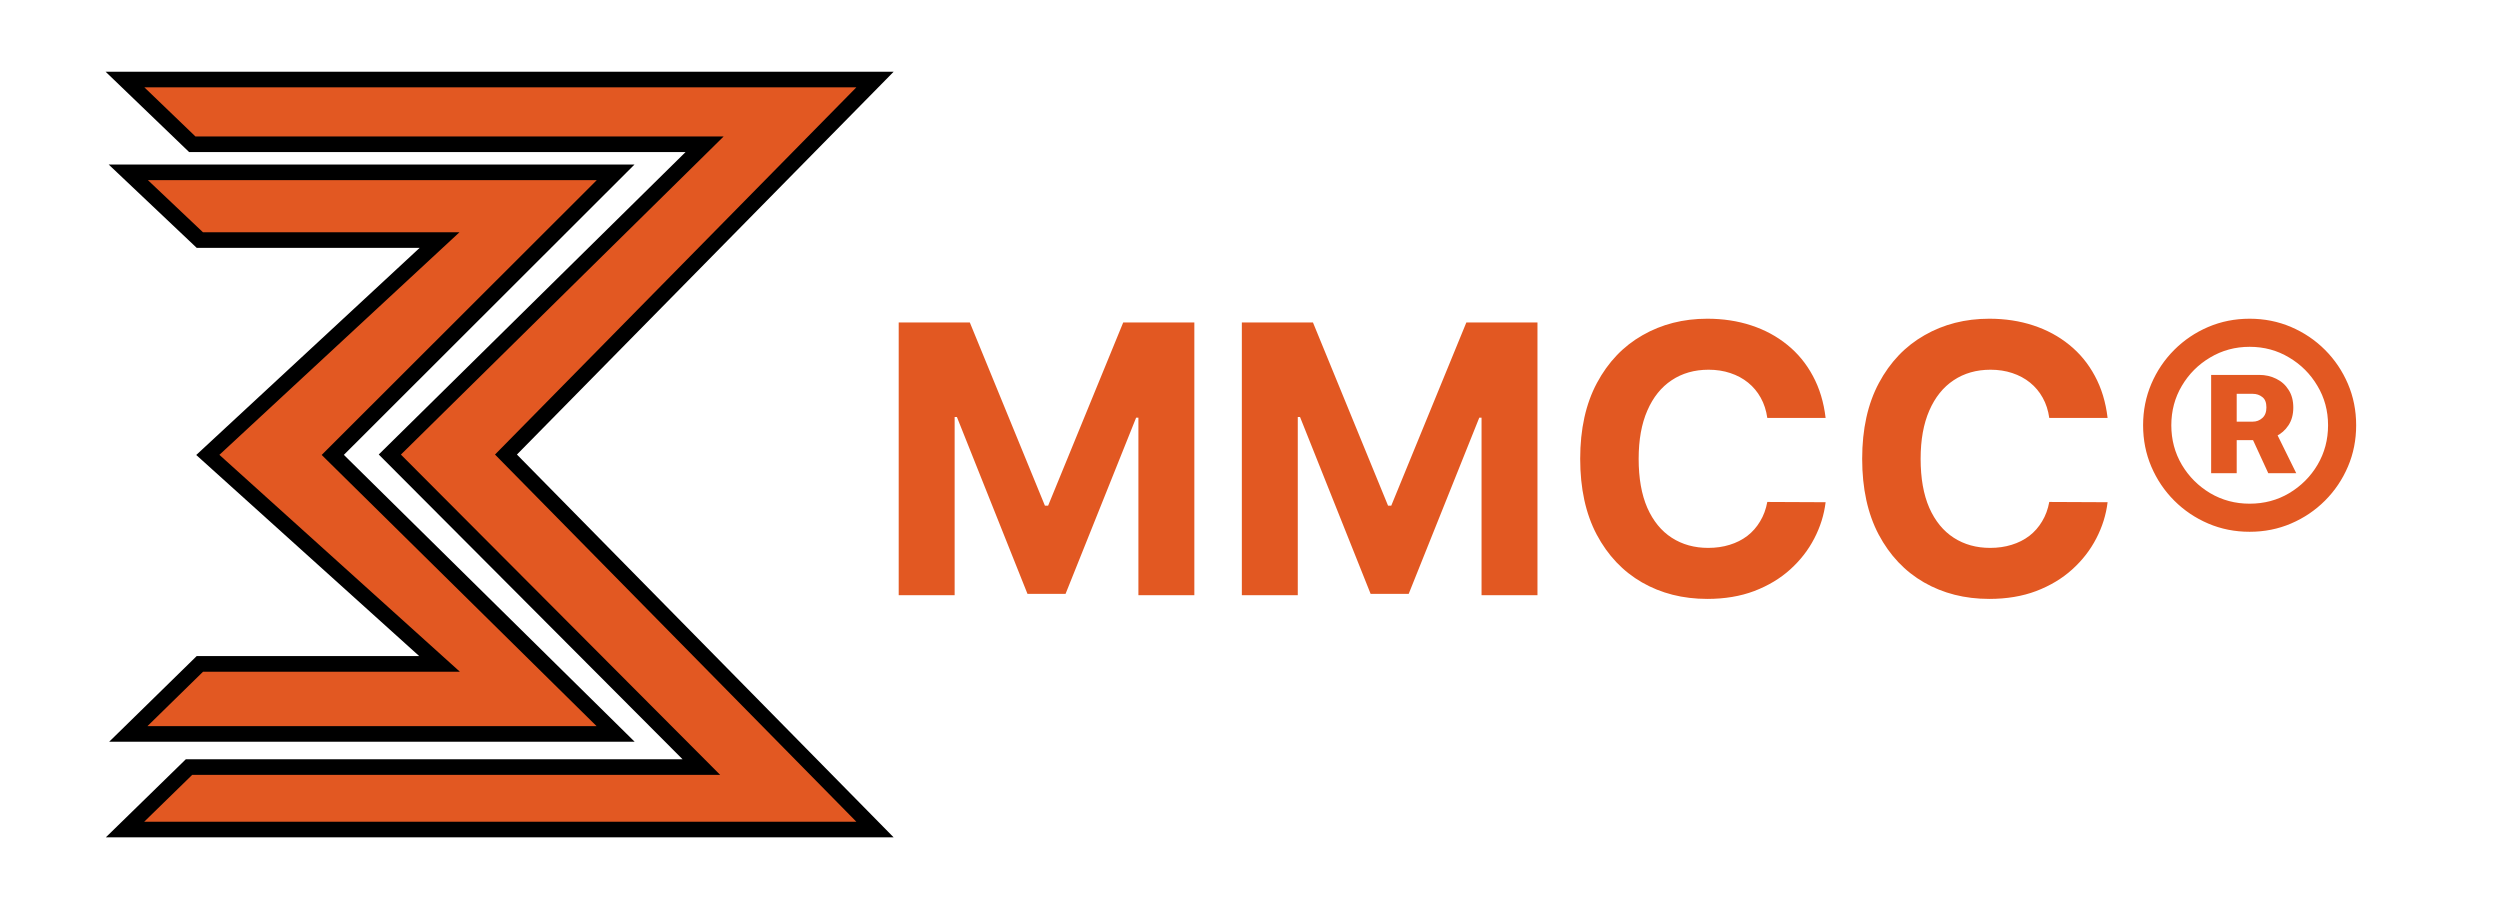
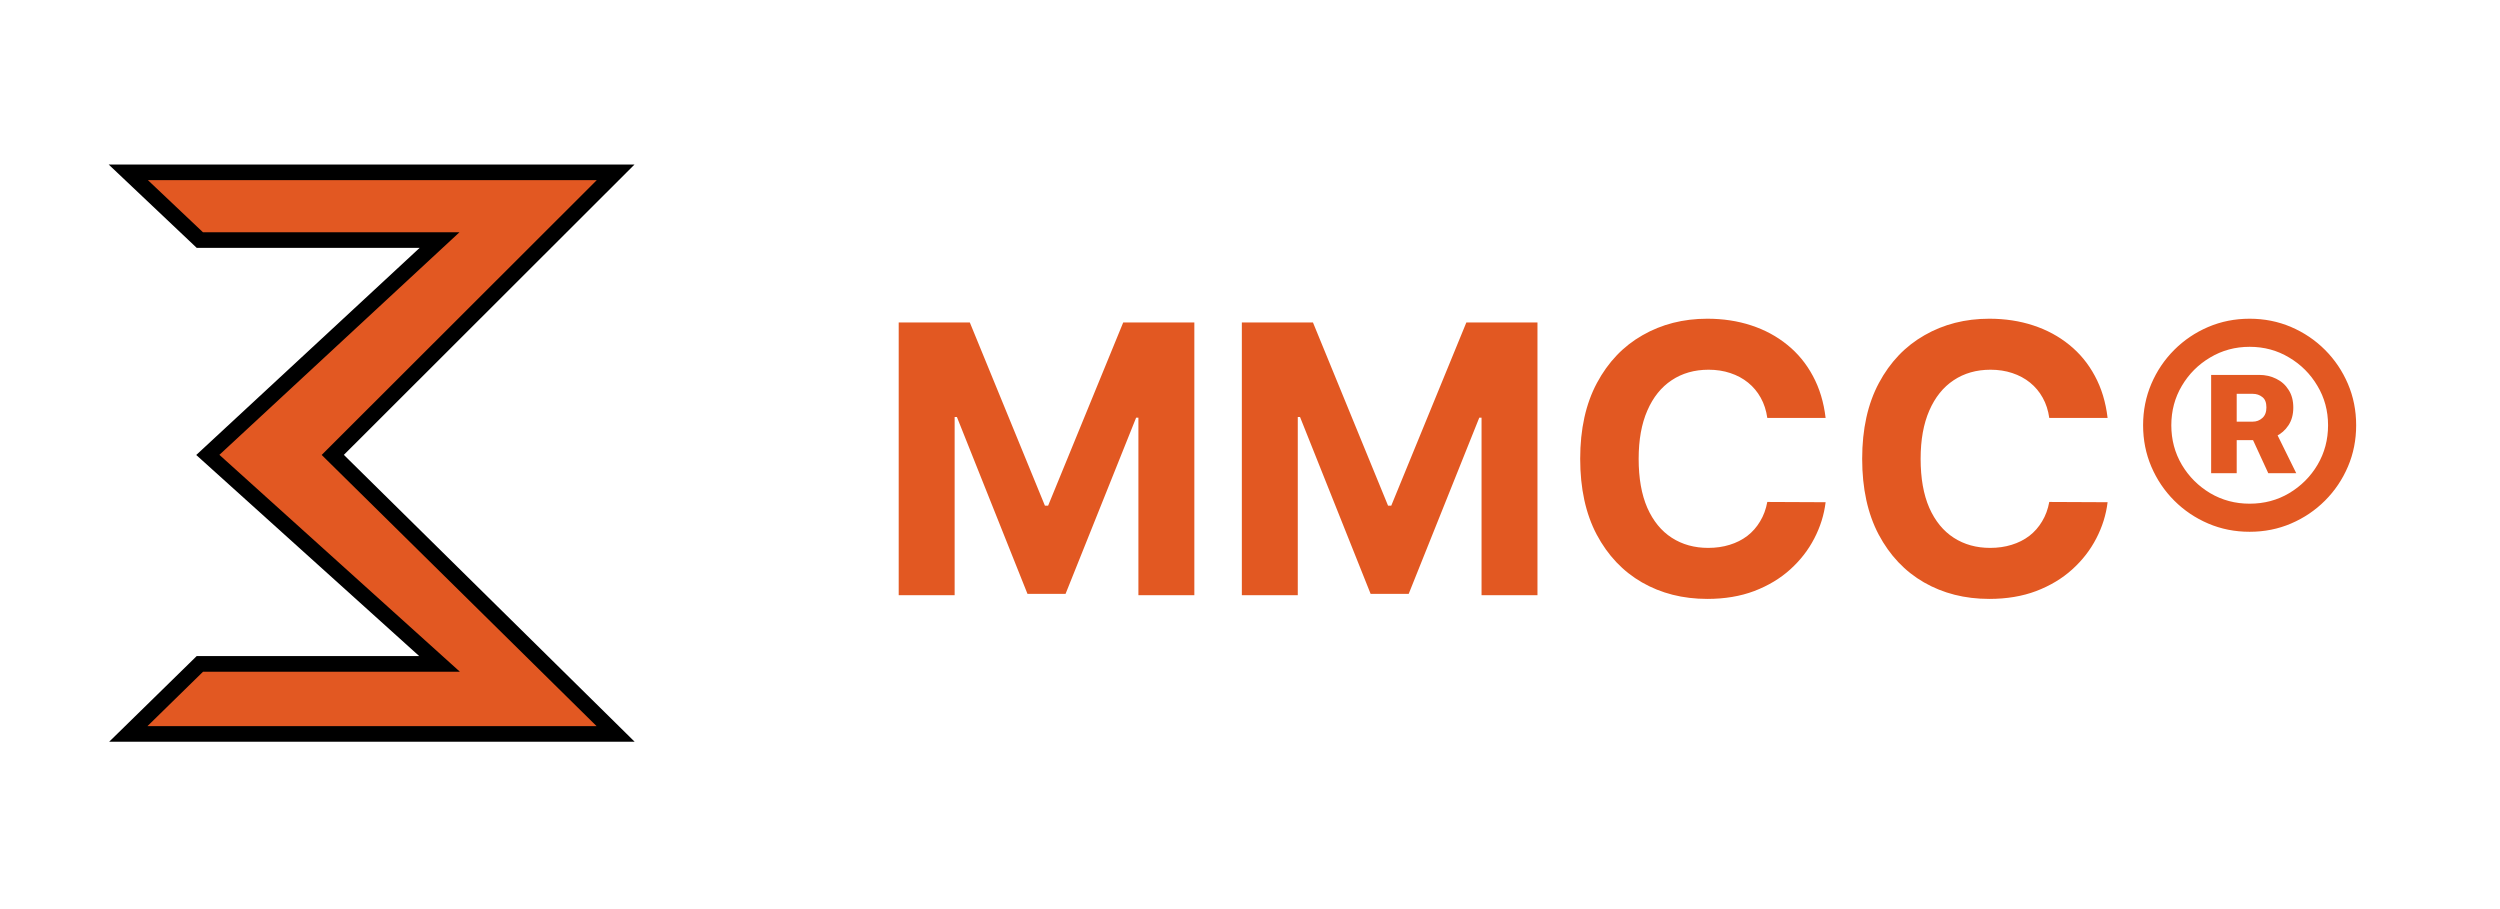
<svg xmlns="http://www.w3.org/2000/svg" width="110" height="40" viewBox="0 0 160 50" fill="" role="img" aria-labelledby="svgTitle svgDesc">
  <title id="svgTitle">Mobile Mint Car Care, MMCC® Logo</title>
  <desc id="svgDesc">
              The logo of MMCC® | Mobile Mint Car Care, featuring abstract geometric
              shapes in vibrant orange, symbolizing dynamic and eco-friendly car
              valeting services.
            </desc>
  <path d="M39.4 42.882H8.211L12.791 38.399H28.131L13.3 25.023L28.131 11.274H12.791L8.211 6.939H39.4L21.297 25.023L39.4 42.882Z" fill="#E25822" stroke="black" />
-   <path d="M56 1H8L12.307 5.143H45.094L24.949 25L44.886 45H12.098L8 49H56L32.382 25L56 1Z" fill="#E25822" stroke="black" />
  <path d="M57.517 16.546H62.068L66.875 28.273H67.079L71.886 16.546H76.438V34H72.858V22.639H72.713L68.196 33.915H65.758L61.242 22.597H61.097V34H57.517V16.546ZM79.478 16.546H84.029L88.836 28.273H89.04L93.847 16.546H98.398V34H94.819V22.639H94.674L90.157 33.915H87.719L83.202 22.597H83.058V34H79.478V16.546ZM116.839 22.656H113.107C113.038 22.173 112.899 21.744 112.689 21.369C112.479 20.989 112.209 20.665 111.879 20.398C111.55 20.131 111.169 19.926 110.737 19.784C110.311 19.642 109.848 19.571 109.348 19.571C108.445 19.571 107.658 19.796 106.987 20.244C106.317 20.688 105.797 21.335 105.428 22.188C105.058 23.034 104.874 24.062 104.874 25.273C104.874 26.517 105.058 27.562 105.428 28.409C105.803 29.256 106.325 29.895 106.996 30.327C107.666 30.759 108.442 30.974 109.322 30.974C109.817 30.974 110.274 30.909 110.695 30.778C111.121 30.648 111.499 30.457 111.828 30.207C112.158 29.952 112.43 29.642 112.646 29.278C112.868 28.915 113.021 28.5 113.107 28.034L116.839 28.051C116.743 28.852 116.501 29.625 116.115 30.369C115.734 31.108 115.22 31.77 114.572 32.355C113.93 32.935 113.163 33.395 112.271 33.736C111.385 34.071 110.382 34.239 109.263 34.239C107.706 34.239 106.314 33.886 105.087 33.182C103.865 32.477 102.899 31.457 102.189 30.122C101.484 28.787 101.132 27.171 101.132 25.273C101.132 23.369 101.49 21.75 102.206 20.415C102.922 19.079 103.893 18.062 105.121 17.364C106.348 16.659 107.729 16.307 109.263 16.307C110.274 16.307 111.212 16.449 112.075 16.733C112.945 17.017 113.714 17.432 114.385 17.977C115.055 18.517 115.601 19.179 116.021 19.963C116.447 20.747 116.72 21.645 116.839 22.656ZM134.886 22.656H131.153C131.085 22.173 130.946 21.744 130.736 21.369C130.526 20.989 130.256 20.665 129.926 20.398C129.597 20.131 129.216 19.926 128.784 19.784C128.358 19.642 127.895 19.571 127.395 19.571C126.491 19.571 125.705 19.796 125.034 20.244C124.364 20.688 123.844 21.335 123.474 22.188C123.105 23.034 122.92 24.062 122.92 25.273C122.92 26.517 123.105 27.562 123.474 28.409C123.849 29.256 124.372 29.895 125.043 30.327C125.713 30.759 126.489 30.974 127.369 30.974C127.864 30.974 128.321 30.909 128.741 30.778C129.168 30.648 129.545 30.457 129.875 30.207C130.205 29.952 130.477 29.642 130.693 29.278C130.915 28.915 131.068 28.5 131.153 28.034L134.886 28.051C134.79 28.852 134.548 29.625 134.162 30.369C133.781 31.108 133.267 31.77 132.619 32.355C131.977 32.935 131.21 33.395 130.318 33.736C129.432 34.071 128.429 34.239 127.31 34.239C125.753 34.239 124.361 33.886 123.134 33.182C121.912 32.477 120.946 31.457 120.236 30.122C119.531 28.787 119.179 27.171 119.179 25.273C119.179 23.369 119.537 21.75 120.253 20.415C120.969 19.079 121.94 18.062 123.168 17.364C124.395 16.659 125.776 16.307 127.31 16.307C128.321 16.307 129.259 16.449 130.122 16.733C130.991 17.017 131.761 17.432 132.432 17.977C133.102 18.517 133.648 19.179 134.068 19.963C134.494 20.747 134.767 21.645 134.886 22.656ZM141.513 26.193V19.903H144.589C144.987 19.903 145.351 19.986 145.68 20.151C146.016 20.315 146.28 20.554 146.473 20.866C146.672 21.173 146.771 21.548 146.771 21.991C146.771 22.435 146.669 22.812 146.464 23.125C146.26 23.438 145.987 23.676 145.646 23.841C145.305 24 144.928 24.079 144.513 24.079H142.408V22.895H144.172C144.411 22.895 144.615 22.818 144.786 22.665C144.962 22.511 145.05 22.284 145.05 21.983C145.05 21.671 144.962 21.449 144.786 21.318C144.615 21.182 144.413 21.114 144.18 21.114H143.149V26.193H141.513ZM145.527 23.287L146.959 26.193H145.169L143.831 23.287H145.527ZM143.976 29.943C143.033 29.943 142.149 29.767 141.325 29.415C140.501 29.062 139.777 28.574 139.152 27.949C138.527 27.324 138.038 26.599 137.686 25.776C137.334 24.952 137.158 24.068 137.158 23.125C137.158 22.182 137.334 21.298 137.686 20.474C138.038 19.651 138.527 18.926 139.152 18.301C139.777 17.676 140.501 17.188 141.325 16.835C142.149 16.483 143.033 16.307 143.976 16.307C144.919 16.307 145.803 16.483 146.626 16.835C147.45 17.188 148.175 17.676 148.8 18.301C149.425 18.926 149.913 19.651 150.266 20.474C150.618 21.298 150.794 22.182 150.794 23.125C150.794 24.068 150.618 24.952 150.266 25.776C149.913 26.599 149.425 27.324 148.8 27.949C148.175 28.574 147.45 29.062 146.626 29.415C145.803 29.767 144.919 29.943 143.976 29.943ZM143.976 28.145C144.908 28.145 145.751 27.921 146.507 27.472C147.268 27.017 147.874 26.412 148.322 25.656C148.771 24.895 148.996 24.051 148.996 23.125C148.996 22.199 148.768 21.358 148.314 20.602C147.865 19.841 147.26 19.236 146.499 18.787C145.743 18.332 144.902 18.105 143.976 18.105C143.055 18.105 142.214 18.332 141.453 18.787C140.692 19.236 140.087 19.841 139.638 20.602C139.189 21.358 138.964 22.199 138.964 23.125C138.964 24.051 139.189 24.895 139.638 25.656C140.087 26.412 140.692 27.017 141.453 27.472C142.214 27.921 143.055 28.145 143.976 28.145Z" fill="#E25822" />
</svg>